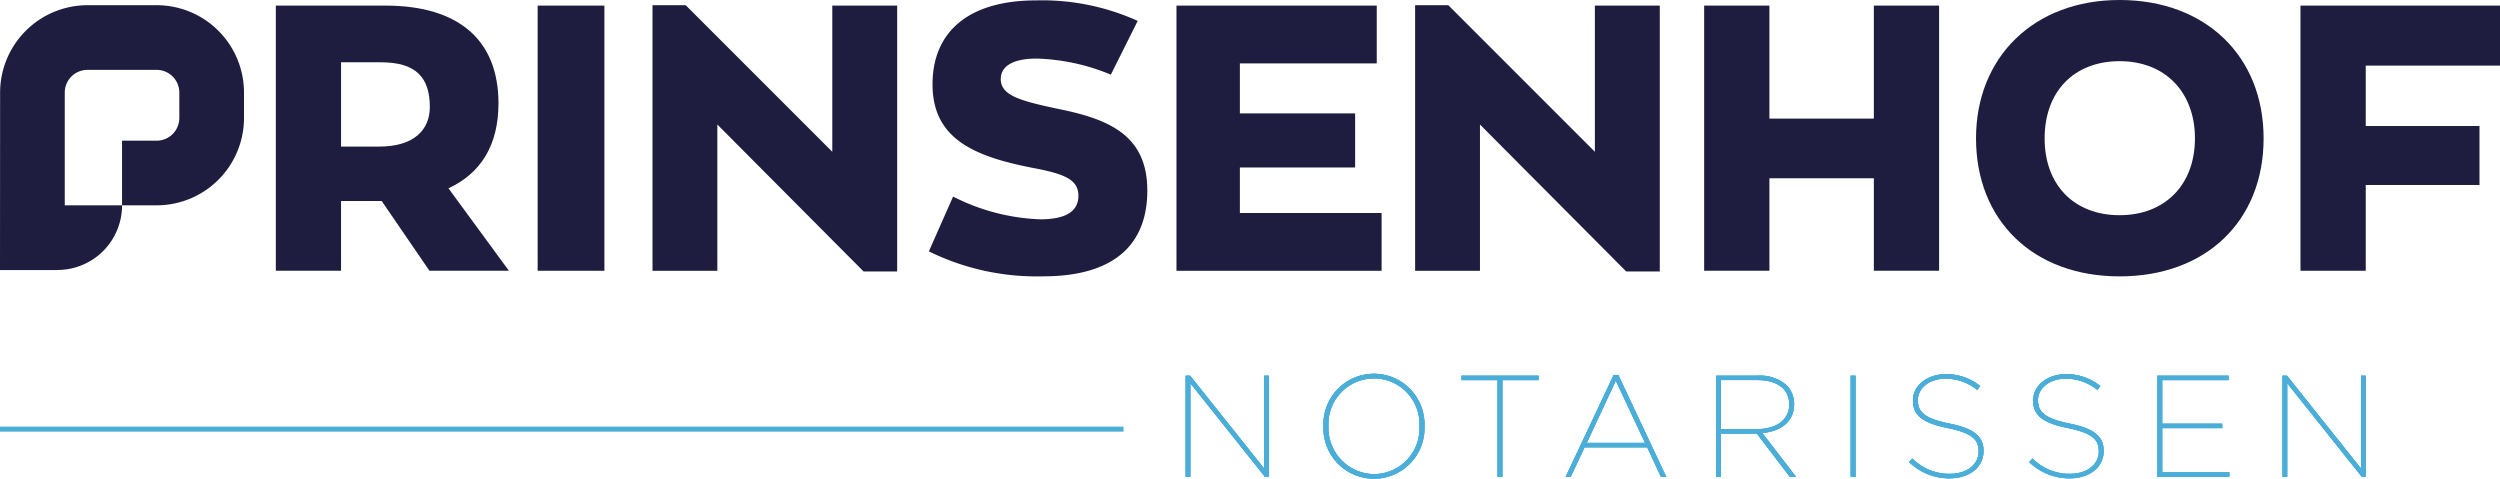
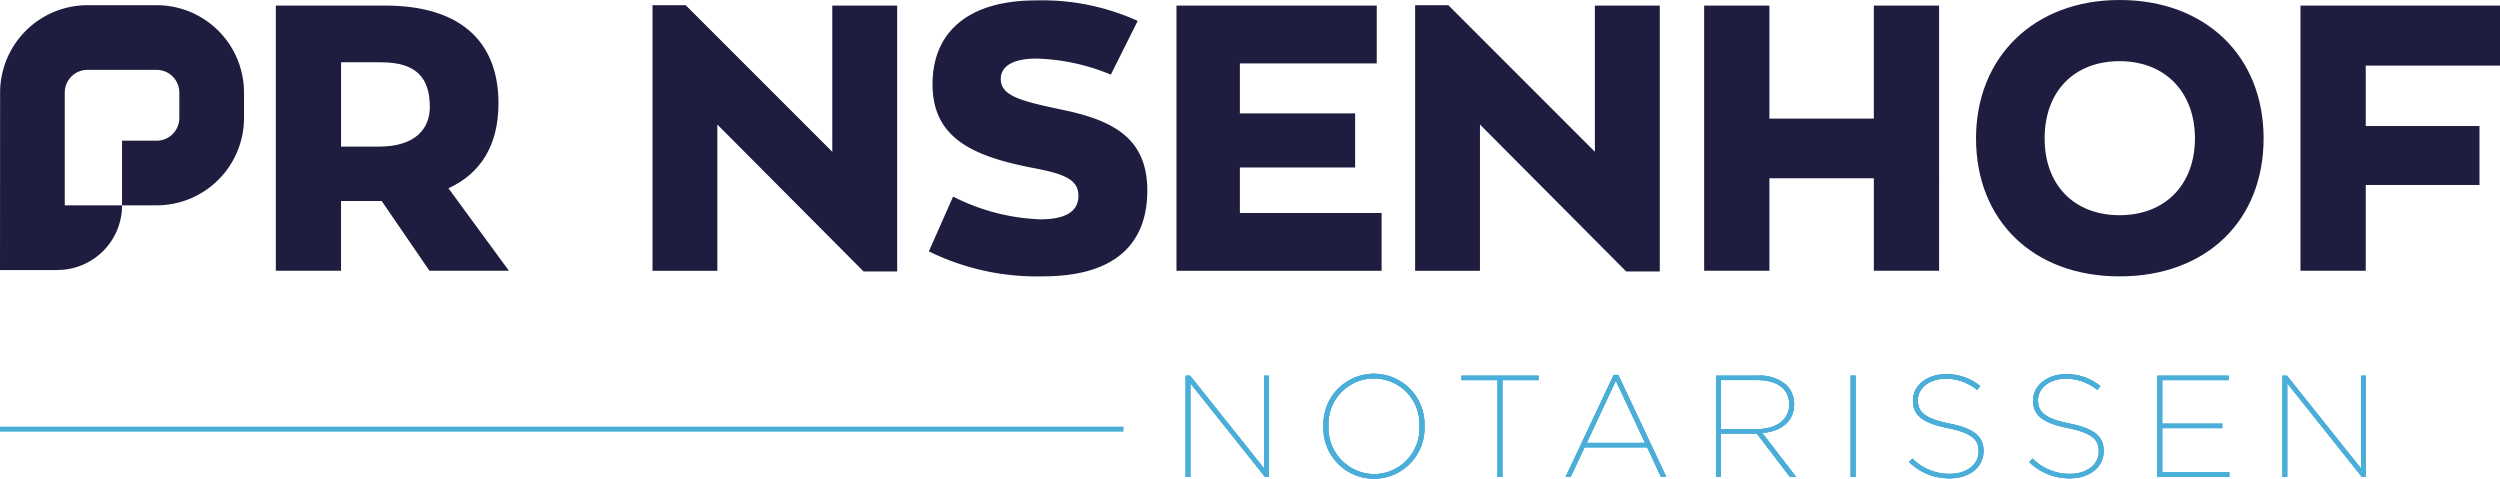
<svg xmlns="http://www.w3.org/2000/svg" id="LOGO" viewBox="0 0 200 38.287">
  <path id="Path_428" data-name="Path 428" d="M123.2,23.463l-3.82-5.579h-3.253v5.579H110.91V2.25h8.772c5.877,0,9.04,2.775,9.04,7.817,0,3.372-1.432,5.609-4,6.8l4.833,6.593H123.2Zm-7.071-9.934h3.044c2.895,0,4.057-1.432,4.057-3.163,0-2.358-1.1-3.581-3.909-3.581h-3.193v6.743Z" transform="translate(-88.844 -1.802)" fill="#1e1d3f" />
-   <path id="Path_429" data-name="Path 429" d="M216.19,2.25h5.34V23.463h-5.34Z" transform="translate(-173.178 -1.802)" fill="#1e1d3f" />
  <path id="Path_430" data-name="Path 430" d="M281.943,2.13V23.4h-2.686l-11.7-11.756v11.7H262.37V2.1h2.656l11.727,11.726V2.13Z" transform="translate(-210.17 -1.682)" fill="#1e1d3f" />
  <path id="Path_431" data-name="Path 431" d="M373.482,20.239l1.94-4.385a16.629,16.629,0,0,0,6.981,1.82c1.91,0,3.044-.567,3.044-1.88s-1.134-1.761-3.671-2.238c-4.743-.925-8-2.358-8-6.683,0-4.087,2.746-6.713,8.294-6.713A18.508,18.508,0,0,1,390.19,1.8l-2.149,4.3A16.6,16.6,0,0,0,382.1,4.814c-1.82,0-2.865.567-2.865,1.641,0,1.343,1.641,1.761,4.743,2.417,4.116.836,6.981,2.208,6.981,6.5s-2.626,6.862-8.324,6.862a19.565,19.565,0,0,1-9.16-2Z" transform="translate(-299.174 -0.128)" fill="#1e1d3f" />
  <path id="Path_432" data-name="Path 432" d="M473.06,2.25h16.022V6.874h-10.95v4h9.22V15.2h-9.22v3.641H489.47v4.624H473.06V2.25Z" transform="translate(-378.942 -1.802)" fill="#1e1d3f" />
  <path id="Path_433" data-name="Path 433" d="M588.593,2.13V23.4h-2.686l-11.7-11.756v11.7H569.02V2.1h2.656L583.4,13.826V2.13Z" transform="translate(-455.81 -1.682)" fill="#1e1d3f" />
  <path id="Path_434" data-name="Path 434" d="M685.24,2.25h5.221v9.041h8.354V2.25h5.221V23.463h-5.221v-7.4h-8.354v7.4H685.24Z" transform="translate(-548.908 -1.802)" fill="#1e1d3f" />
  <path id="Path_435" data-name="Path 435" d="M794.56,11.07c0-6.5,4.624-11.07,11.488-11.07s11.518,4.475,11.518,11.07-4.594,11.04-11.518,11.04S794.56,17.635,794.56,11.07Zm17.514,0c0-3.671-2.358-6.176-6.026-6.176s-6,2.447-6,6.176,2.358,6.146,6,6.146S812.074,14.768,812.074,11.07Z" transform="translate(-636.478)" fill="#1e1d3f" />
  <path id="Path_436" data-name="Path 436" d="M925.02,2.25h15.962v4.8H930.241v4.833h9.1V16.6h-9.1v6.862H925.02Z" transform="translate(-740.982 -1.802)" fill="#1e1d3f" />
  <g id="Group_4015" data-name="Group 4015" transform="translate(94.849 29.911)">
    <path id="Path_437" data-name="Path 437" d="M476.73,151.04h.358l5.923,7.427V151.04h.382v8.1h-.312l-5.969-7.485v7.485h-.382Z" transform="translate(-476.73 -150.9)" fill="#4aaed8" />
    <path id="Path_438" data-name="Path 438" d="M532.15,154.54v-.024a4.045,4.045,0,1,1,8.085,0c.012,0,.012.012,0,.024a4.045,4.045,0,1,1-8.085,0Zm7.68.012v-.024a3.642,3.642,0,1,0-7.276-.022v.024a3.694,3.694,0,0,0,3.655,3.828A3.648,3.648,0,0,0,539.83,154.552Z" transform="translate(-521.125 -150.34)" fill="#4aaed8" />
    <path id="Path_439" data-name="Path 439" d="M590.551,151.4H587.67v-.358h6.166v.358h-2.893v7.739h-.394V151.4Z" transform="translate(-565.599 -150.9)" fill="#4aaed8" />
    <path id="Path_440" data-name="Path 440" d="M633.39,150.75h.37l3.84,8.155h-.428l-1.1-2.36h-5.008l-1.11,2.36h-.406Zm2.509,5.438-2.336-4.974-2.326,4.974Z" transform="translate(-599.146 -150.668)" fill="#4aaed8" />
    <path id="Path_441" data-name="Path 441" d="M690.02,151.04h3.342a3.227,3.227,0,0,1,2.314.776,2.124,2.124,0,0,1,.591,1.5v.024c0,1.365-1.052,2.163-2.544,2.29l2.7,3.506h-.5l-2.638-3.458h-2.869v3.458h-.394v-8.1Zm3.239,4.28c1.665,0,2.614-.81,2.614-1.956v-.024c0-1.214-.937-1.944-2.533-1.944h-2.927v3.921h2.845Z" transform="translate(-647.586 -150.9)" fill="#4aaed8" />
    <path id="Path_442" data-name="Path 442" d="M744.15,151.04h.394v8.1h-.394Z" transform="translate(-690.946 -150.9)" fill="#4aaed8" />
    <path id="Path_443" data-name="Path 443" d="M767.64,157.493l.266-.289a4.142,4.142,0,0,0,2.984,1.226c1.4,0,2.314-.764,2.314-1.781v-.024c0-.949-.543-1.458-2.5-1.862-1.978-.394-2.754-1.019-2.754-2.186v-.024c0-1.156,1.1-2.093,2.626-2.093a4.266,4.266,0,0,1,2.754.949l-.243.312a3.963,3.963,0,0,0-2.533-.9c-1.331,0-2.21.8-2.21,1.7v.024c0,.937.543,1.458,2.511,1.862,2.014.4,2.742,1.052,2.742,2.186v.024c0,1.249-1.076,2.175-2.729,2.175a4.589,4.589,0,0,1-3.227-1.3Z" transform="translate(-709.763 -150.436)" fill="#4aaed8" />
    <path id="Path_444" data-name="Path 444" d="M815.96,157.493l.266-.289a4.141,4.141,0,0,0,2.984,1.226c1.4,0,2.314-.764,2.314-1.781v-.024c0-.949-.543-1.458-2.5-1.862-1.978-.394-2.754-1.019-2.754-2.186v-.024c0-1.156,1.1-2.093,2.626-2.093a4.264,4.264,0,0,1,2.753.949l-.243.312a3.963,3.963,0,0,0-2.533-.9c-1.331,0-2.21.8-2.21,1.7v.024c0,.937.543,1.458,2.511,1.862,2.013.4,2.741,1.052,2.741,2.186v.024c0,1.249-1.076,2.175-2.729,2.175a4.588,4.588,0,0,1-3.227-1.3Z" transform="translate(-748.47 -150.436)" fill="#4aaed8" />
    <path id="Path_445" data-name="Path 445" d="M867.48,151.032h5.7v.358h-5.31v3.482h4.8v.358h-4.8v3.539h5.368v.358h-5.76v-8.1Z" transform="translate(-789.739 -150.892)" fill="#4aaed8" />
    <path id="Path_446" data-name="Path 446" d="M917.78,151.04h.358l5.923,7.427V151.04h.382v8.1h-.312l-5.969-7.485v7.485h-.382Z" transform="translate(-830.031 -150.9)" fill="#4aaed8" />
  </g>
  <g id="Group_4016" data-name="Group 4016" transform="translate(94.849 29.911)">
    <path id="Path_437-2" data-name="Path 437" d="M476.73,151.04h.358l5.923,7.427V151.04h.382v8.1h-.312l-5.969-7.485v7.485h-.382Z" transform="translate(-476.73 -150.9)" fill="#4aaed8" />
    <path id="Path_438-2" data-name="Path 438" d="M532.15,154.54v-.024a4.045,4.045,0,1,1,8.085,0c.012,0,.012.012,0,.024a4.045,4.045,0,1,1-8.085,0Zm7.68.012v-.024a3.642,3.642,0,1,0-7.276-.022v.024a3.694,3.694,0,0,0,3.655,3.828A3.648,3.648,0,0,0,539.83,154.552Z" transform="translate(-521.125 -150.34)" fill="#4aaed8" />
    <path id="Path_439-2" data-name="Path 439" d="M590.551,151.4H587.67v-.358h6.166v.358h-2.893v7.739h-.394V151.4Z" transform="translate(-565.599 -150.9)" fill="#4aaed8" />
    <path id="Path_440-2" data-name="Path 440" d="M633.39,150.75h.37l3.84,8.155h-.428l-1.1-2.36h-5.008l-1.11,2.36h-.406Zm2.509,5.438-2.336-4.974-2.326,4.974Z" transform="translate(-599.146 -150.668)" fill="#4aaed8" />
    <path id="Path_441-2" data-name="Path 441" d="M690.02,151.04h3.342a3.227,3.227,0,0,1,2.314.776,2.124,2.124,0,0,1,.591,1.5v.024c0,1.365-1.052,2.163-2.544,2.29l2.7,3.506h-.5l-2.638-3.458h-2.869v3.458h-.394v-8.1Zm3.239,4.28c1.665,0,2.614-.81,2.614-1.956v-.024c0-1.214-.937-1.944-2.533-1.944h-2.927v3.921h2.845Z" transform="translate(-647.586 -150.9)" fill="#4aaed8" />
    <path id="Path_442-2" data-name="Path 442" d="M744.15,151.04h.394v8.1h-.394Z" transform="translate(-690.946 -150.9)" fill="#4aaed8" />
    <path id="Path_443-2" data-name="Path 443" d="M767.64,157.493l.266-.289a4.142,4.142,0,0,0,2.984,1.226c1.4,0,2.314-.764,2.314-1.781v-.024c0-.949-.543-1.458-2.5-1.862-1.978-.394-2.754-1.019-2.754-2.186v-.024c0-1.156,1.1-2.093,2.626-2.093a4.266,4.266,0,0,1,2.754.949l-.243.312a3.963,3.963,0,0,0-2.533-.9c-1.331,0-2.21.8-2.21,1.7v.024c0,.937.543,1.458,2.511,1.862,2.014.4,2.742,1.052,2.742,2.186v.024c0,1.249-1.076,2.175-2.729,2.175a4.589,4.589,0,0,1-3.227-1.3Z" transform="translate(-709.763 -150.436)" fill="#4aaed8" />
    <path id="Path_444-2" data-name="Path 444" d="M815.96,157.493l.266-.289a4.141,4.141,0,0,0,2.984,1.226c1.4,0,2.314-.764,2.314-1.781v-.024c0-.949-.543-1.458-2.5-1.862-1.978-.394-2.754-1.019-2.754-2.186v-.024c0-1.156,1.1-2.093,2.626-2.093a4.264,4.264,0,0,1,2.753.949l-.243.312a3.963,3.963,0,0,0-2.533-.9c-1.331,0-2.21.8-2.21,1.7v.024c0,.937.543,1.458,2.511,1.862,2.013.4,2.741,1.052,2.741,2.186v.024c0,1.249-1.076,2.175-2.729,2.175a4.588,4.588,0,0,1-3.227-1.3Z" transform="translate(-748.47 -150.436)" fill="#4aaed8" />
    <path id="Path_445-2" data-name="Path 445" d="M867.48,151.032h5.7v.358h-5.31v3.482h4.8v.358h-4.8v3.539h5.368v.358h-5.76v-8.1Z" transform="translate(-789.739 -150.892)" fill="#4aaed8" />
    <path id="Path_446-2" data-name="Path 446" d="M917.78,151.04h.358l5.923,7.427V151.04h.382v8.1h-.312l-5.969-7.485v7.485h-.382Z" transform="translate(-830.031 -150.9)" fill="#4aaed8" />
  </g>
  <g id="Group_4017" data-name="Group 4017" transform="translate(94.849 29.911)">
    <path id="Path_437-3" data-name="Path 437" d="M476.73,151.04h.358l5.923,7.427V151.04h.382v8.1h-.312l-5.969-7.485v7.485h-.382Z" transform="translate(-476.73 -150.9)" fill="#4aaed8" />
    <path id="Path_438-3" data-name="Path 438" d="M532.15,154.54v-.024a4.045,4.045,0,1,1,8.085,0c.012,0,.012.012,0,.024a4.045,4.045,0,1,1-8.085,0Zm7.68.012v-.024a3.642,3.642,0,1,0-7.276-.022v.024a3.694,3.694,0,0,0,3.655,3.828A3.648,3.648,0,0,0,539.83,154.552Z" transform="translate(-521.125 -150.34)" fill="#4aaed8" />
    <path id="Path_439-3" data-name="Path 439" d="M590.551,151.4H587.67v-.358h6.166v.358h-2.893v7.739h-.394V151.4Z" transform="translate(-565.599 -150.9)" fill="#4aaed8" />
    <path id="Path_440-3" data-name="Path 440" d="M633.39,150.75h.37l3.84,8.155h-.428l-1.1-2.36h-5.008l-1.11,2.36h-.406Zm2.509,5.438-2.336-4.974-2.326,4.974Z" transform="translate(-599.146 -150.668)" fill="#4aaed8" />
    <path id="Path_441-3" data-name="Path 441" d="M690.02,151.04h3.342a3.227,3.227,0,0,1,2.314.776,2.124,2.124,0,0,1,.591,1.5v.024c0,1.365-1.052,2.163-2.544,2.29l2.7,3.506h-.5l-2.638-3.458h-2.869v3.458h-.394v-8.1Zm3.239,4.28c1.665,0,2.614-.81,2.614-1.956v-.024c0-1.214-.937-1.944-2.533-1.944h-2.927v3.921h2.845Z" transform="translate(-647.586 -150.9)" fill="#4aaed8" />
    <path id="Path_442-3" data-name="Path 442" d="M744.15,151.04h.394v8.1h-.394Z" transform="translate(-690.946 -150.9)" fill="#4aaed8" />
    <path id="Path_443-3" data-name="Path 443" d="M767.64,157.493l.266-.289a4.142,4.142,0,0,0,2.984,1.226c1.4,0,2.314-.764,2.314-1.781v-.024c0-.949-.543-1.458-2.5-1.862-1.978-.394-2.754-1.019-2.754-2.186v-.024c0-1.156,1.1-2.093,2.626-2.093a4.266,4.266,0,0,1,2.754.949l-.243.312a3.963,3.963,0,0,0-2.533-.9c-1.331,0-2.21.8-2.21,1.7v.024c0,.937.543,1.458,2.511,1.862,2.014.4,2.742,1.052,2.742,2.186v.024c0,1.249-1.076,2.175-2.729,2.175a4.589,4.589,0,0,1-3.227-1.3Z" transform="translate(-709.763 -150.436)" fill="#4aaed8" />
    <path id="Path_444-3" data-name="Path 444" d="M815.96,157.493l.266-.289a4.141,4.141,0,0,0,2.984,1.226c1.4,0,2.314-.764,2.314-1.781v-.024c0-.949-.543-1.458-2.5-1.862-1.978-.394-2.754-1.019-2.754-2.186v-.024c0-1.156,1.1-2.093,2.626-2.093a4.264,4.264,0,0,1,2.753.949l-.243.312a3.963,3.963,0,0,0-2.533-.9c-1.331,0-2.21.8-2.21,1.7v.024c0,.937.543,1.458,2.511,1.862,2.013.4,2.741,1.052,2.741,2.186v.024c0,1.249-1.076,2.175-2.729,2.175a4.588,4.588,0,0,1-3.227-1.3Z" transform="translate(-748.47 -150.436)" fill="#4aaed8" />
    <path id="Path_445-3" data-name="Path 445" d="M867.48,151.032h5.7v.358h-5.31v3.482h4.8v.358h-4.8v3.539h5.368v.358h-5.76v-8.1Z" transform="translate(-789.739 -150.892)" fill="#4aaed8" />
    <path id="Path_446-3" data-name="Path 446" d="M917.78,151.04h.358l5.923,7.427V151.04h.382v8.1h-.312l-5.969-7.485v7.485h-.382Z" transform="translate(-830.031 -150.9)" fill="#4aaed8" />
  </g>
  <rect id="Rectangle_2551" data-name="Rectangle 2551" width="89.882" height="0.4" transform="translate(0 34.131)" fill="#4aaed8" />
  <path id="Path_447" data-name="Path 447" d="M4.59,23.277H0l.008-14.2A7,7,0,0,1,7,2.09H12.53A6.99,6.99,0,0,1,19.52,9.079v2.033A6.99,6.99,0,0,1,12.53,18.1H9.763V12.929H12.53a1.817,1.817,0,0,0,1.816-1.816V9.079A1.817,1.817,0,0,0,12.53,7.263H7A1.817,1.817,0,0,0,5.181,9.079V18.1H9.765a5.173,5.173,0,0,1-5.173,5.173Z" transform="translate(0 -1.674)" fill="#1e1d3f" />
</svg>